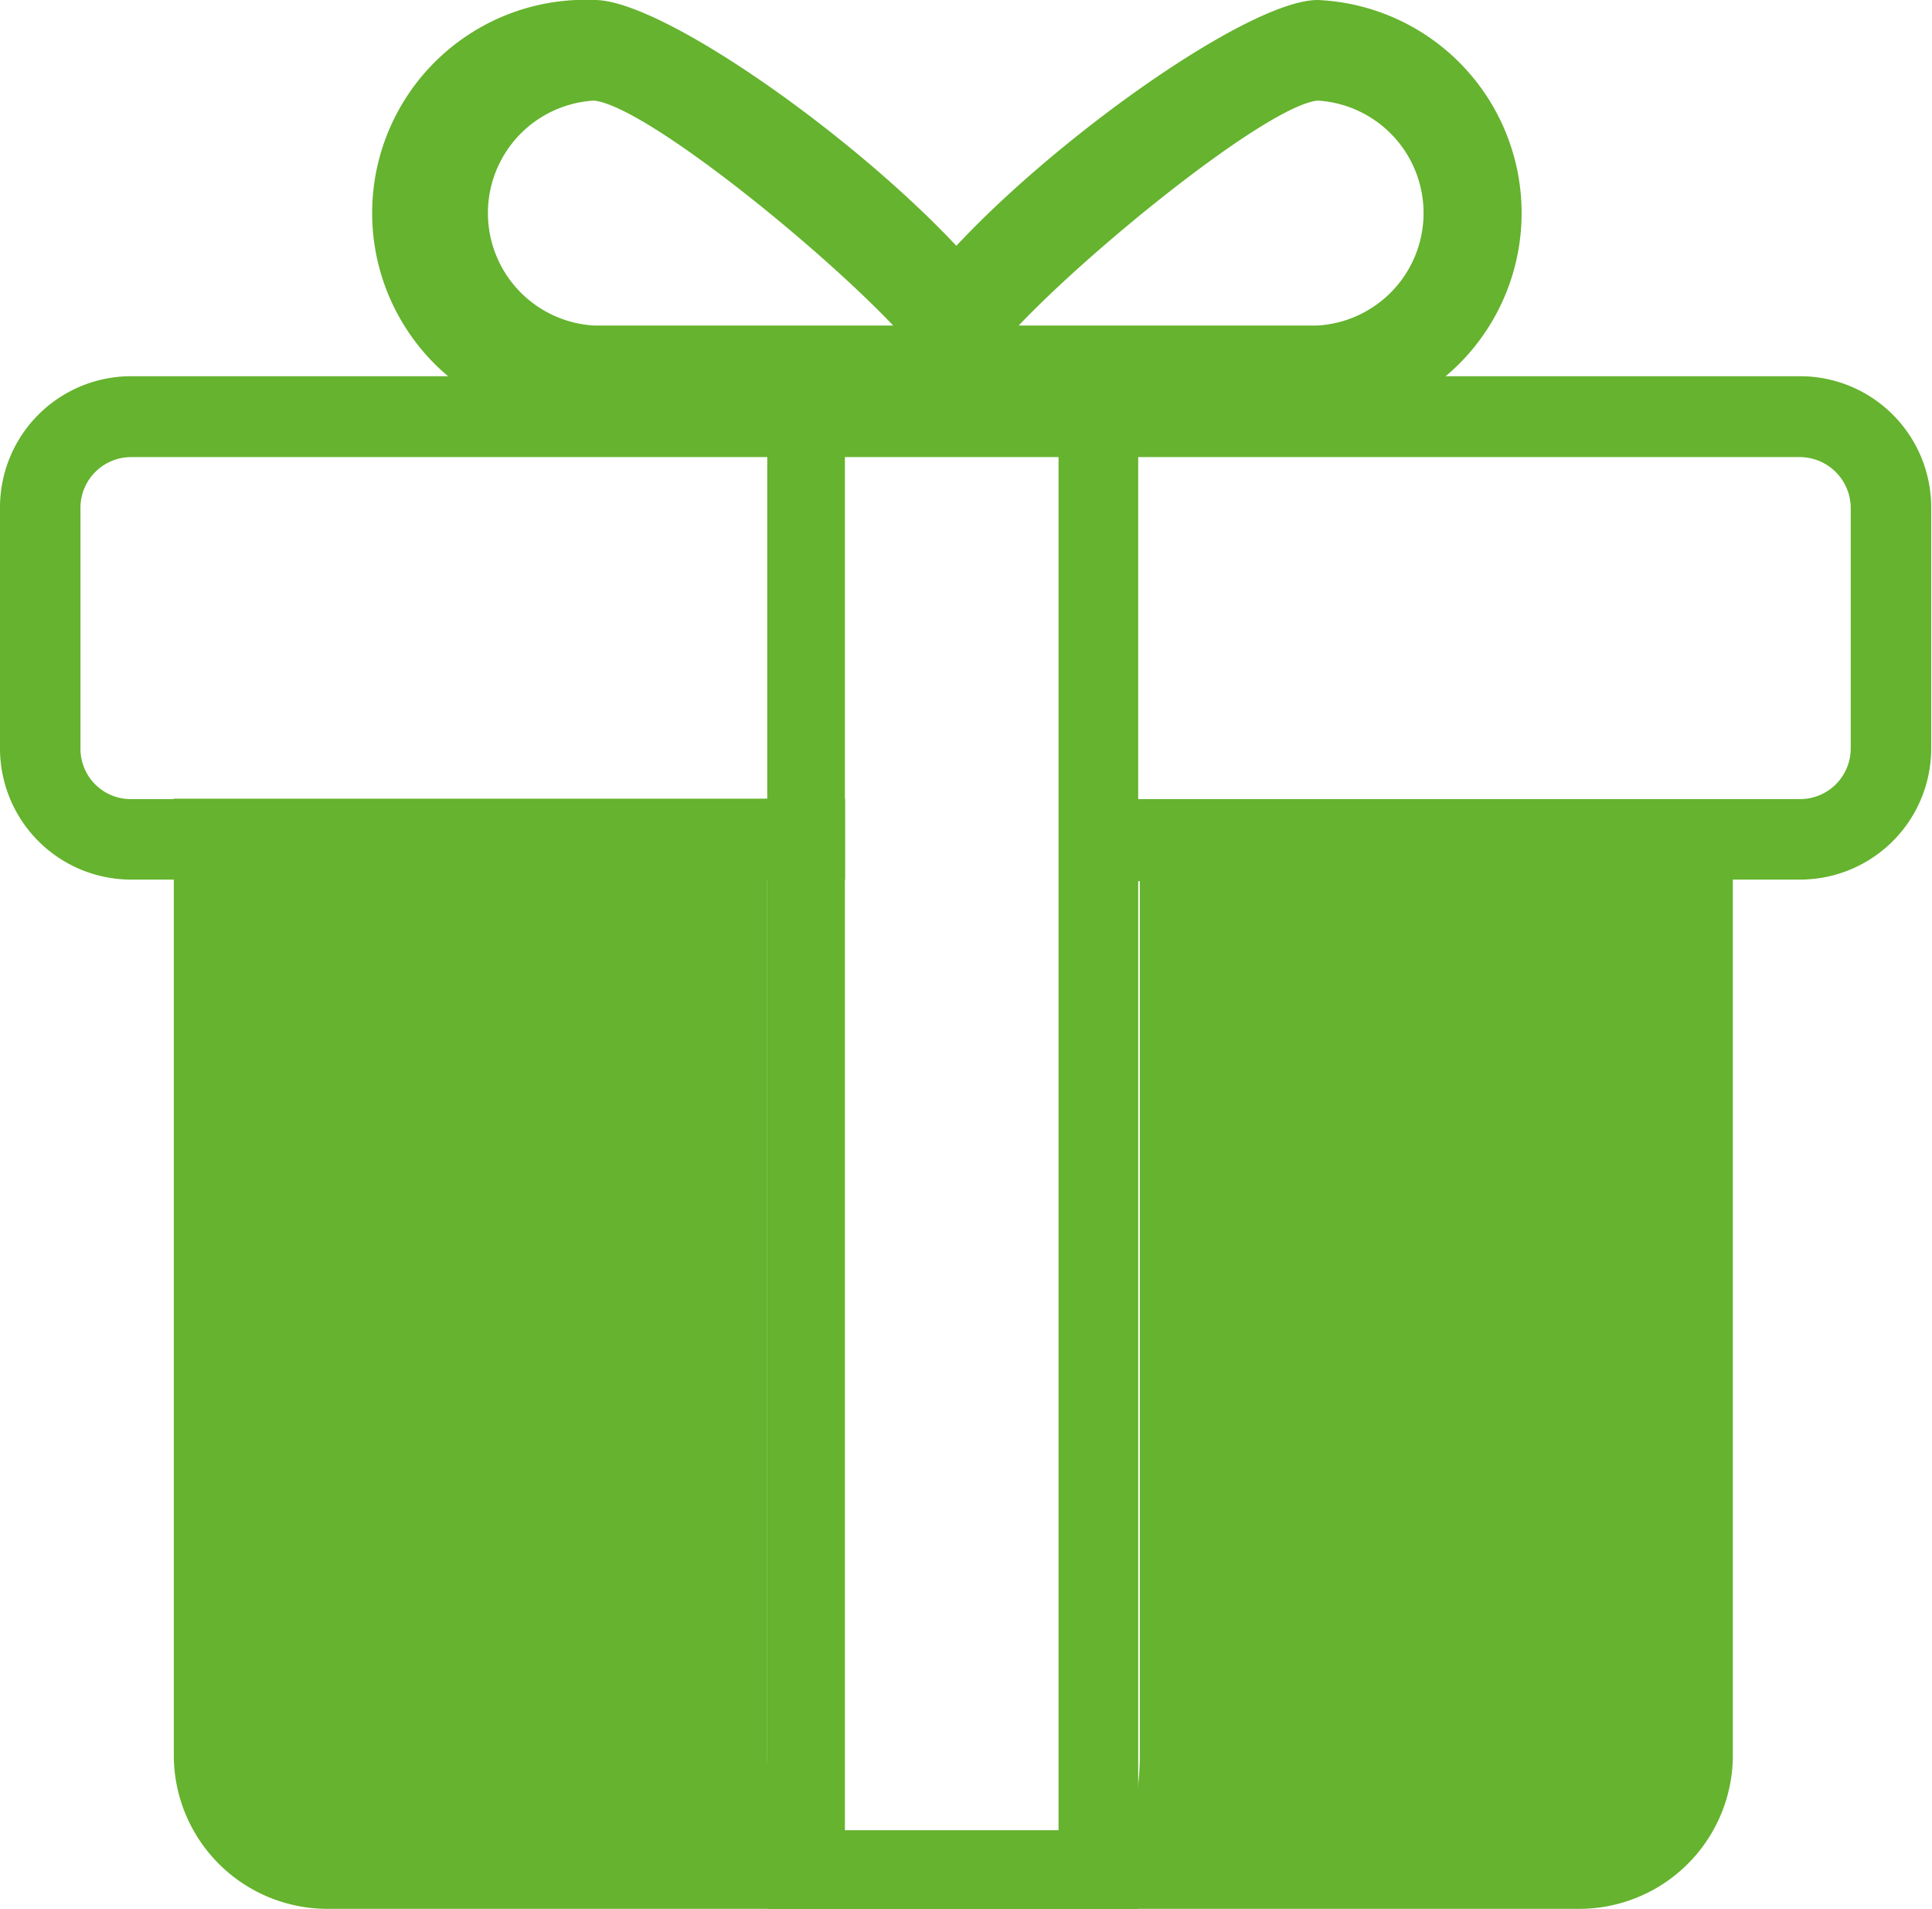
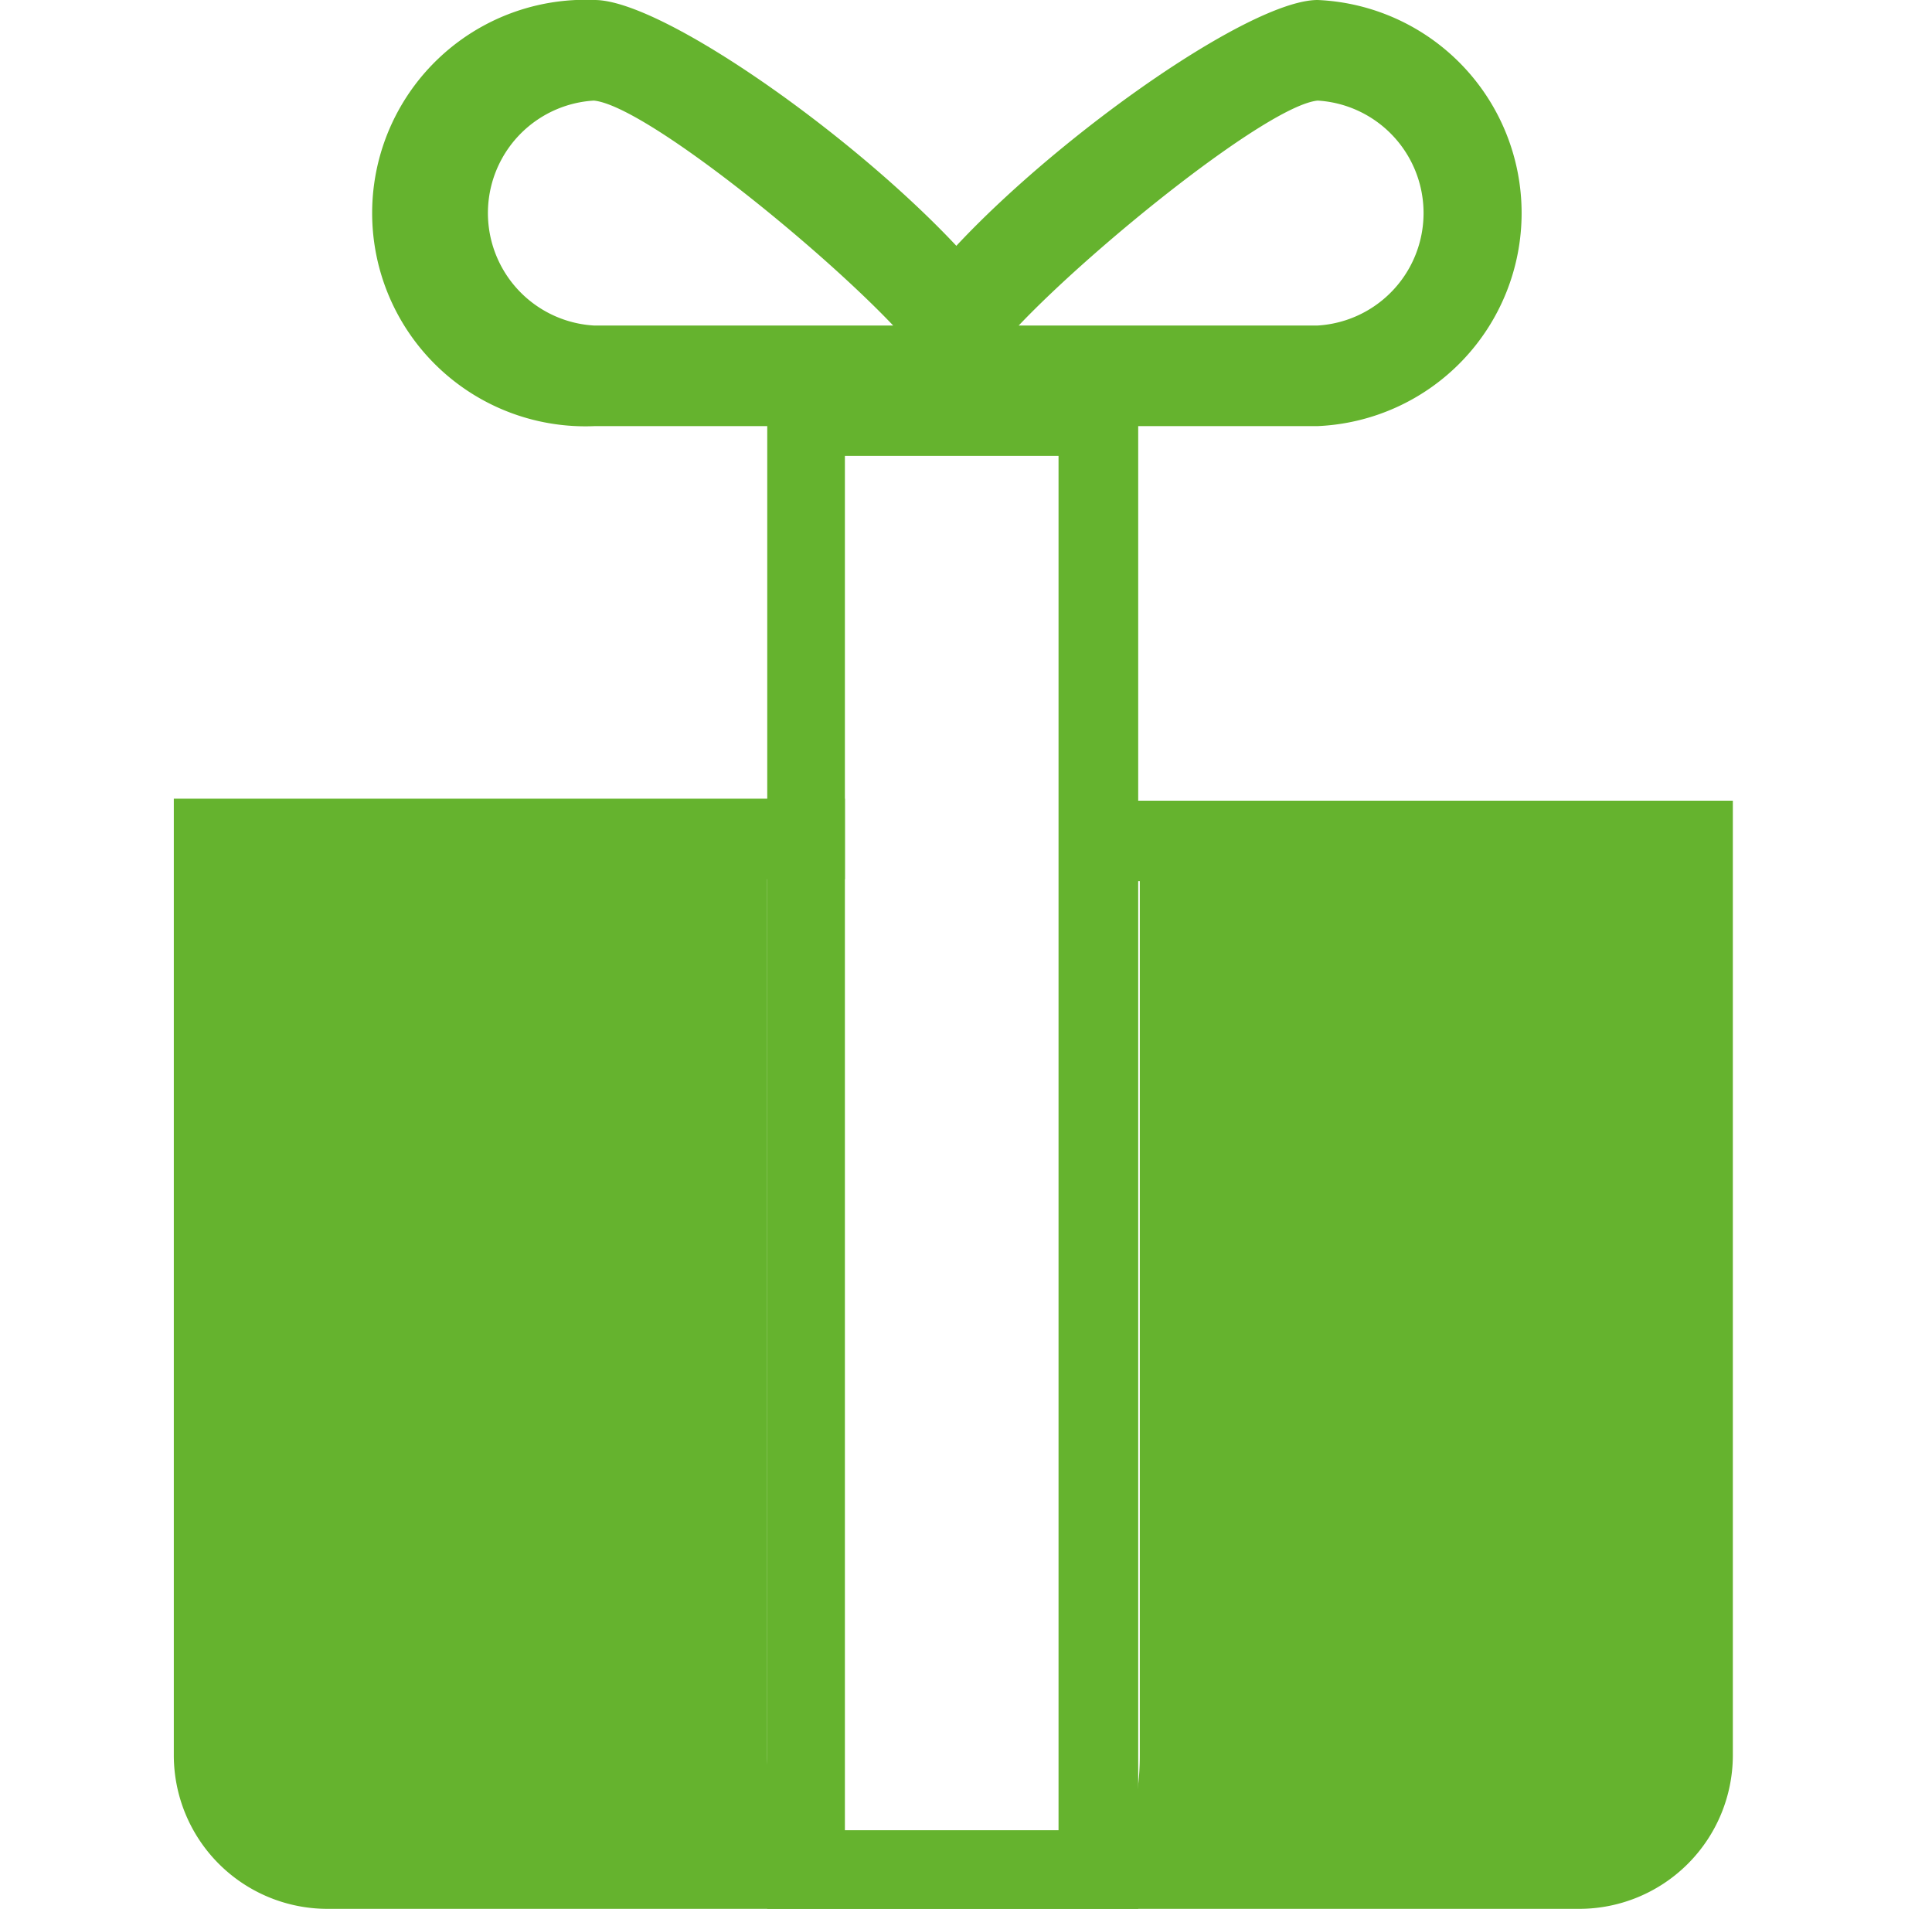
<svg xmlns="http://www.w3.org/2000/svg" viewBox="0 0 48.02 47.44">
  <defs>
    <style>.cls-1{fill:#65b32e;}</style>
  </defs>
  <g id="Ebene_2" data-name="Ebene 2">
    <g id="Personalmarketing">
      <path class="cls-1" d="M28.29,47.44H19.07V9.38h9.22ZM21,45.49h5.31V11.33H21Z" />
      <path class="cls-1" d="M24,10.59H14.78A5.3,5.3,0,1,1,14.78,0c2.35,0,10.83,6.65,10.83,9.09A1.46,1.46,0,0,1,25,10.27,1.65,1.65,0,0,1,24,10.59ZM14.76,2.5a2.8,2.8,0,0,0,0,5.59H22.2C20.26,6.05,16,2.62,14.76,2.5Z" />
      <path class="cls-1" d="M32.75,10.59H23.52a1.68,1.68,0,0,1-1-.32,1.48,1.48,0,0,1-.57-1.18C21.92,6.65,30.4,0,32.75,0a5.3,5.3,0,0,1,0,10.59Zm-7.43-2.5h7.43a2.8,2.8,0,0,0,0-5.59C31.54,2.62,27.26,6.05,25.32,8.09Z" />
-       <path class="cls-1" d="M44.76,9.35H3.26A3.26,3.26,0,0,0,0,12.61v6a3.26,3.26,0,0,0,3.26,3.25H21v-2H3.26A1.25,1.25,0,0,1,2,18.62v-6a1.26,1.26,0,0,1,1.26-1.26h41.5A1.27,1.27,0,0,1,46,12.61v6a1.26,1.26,0,0,1-1.26,1.25H26.33v2H44.76A3.26,3.26,0,0,0,48,18.62v-6A3.26,3.26,0,0,0,44.76,9.35Z" />
      <path class="cls-1" d="M26.33,19.9v2h2V43.63c0,1-.22,1.86-.49,1.86H19.56c-.27,0-.49-.84-.49-1.86V21.85H21v-2H4.32V43.63a3.82,3.82,0,0,0,3.81,3.81H39.26a3.82,3.82,0,0,0,3.81-3.81V19.9Z" />
    </g>
  </g>
</svg>